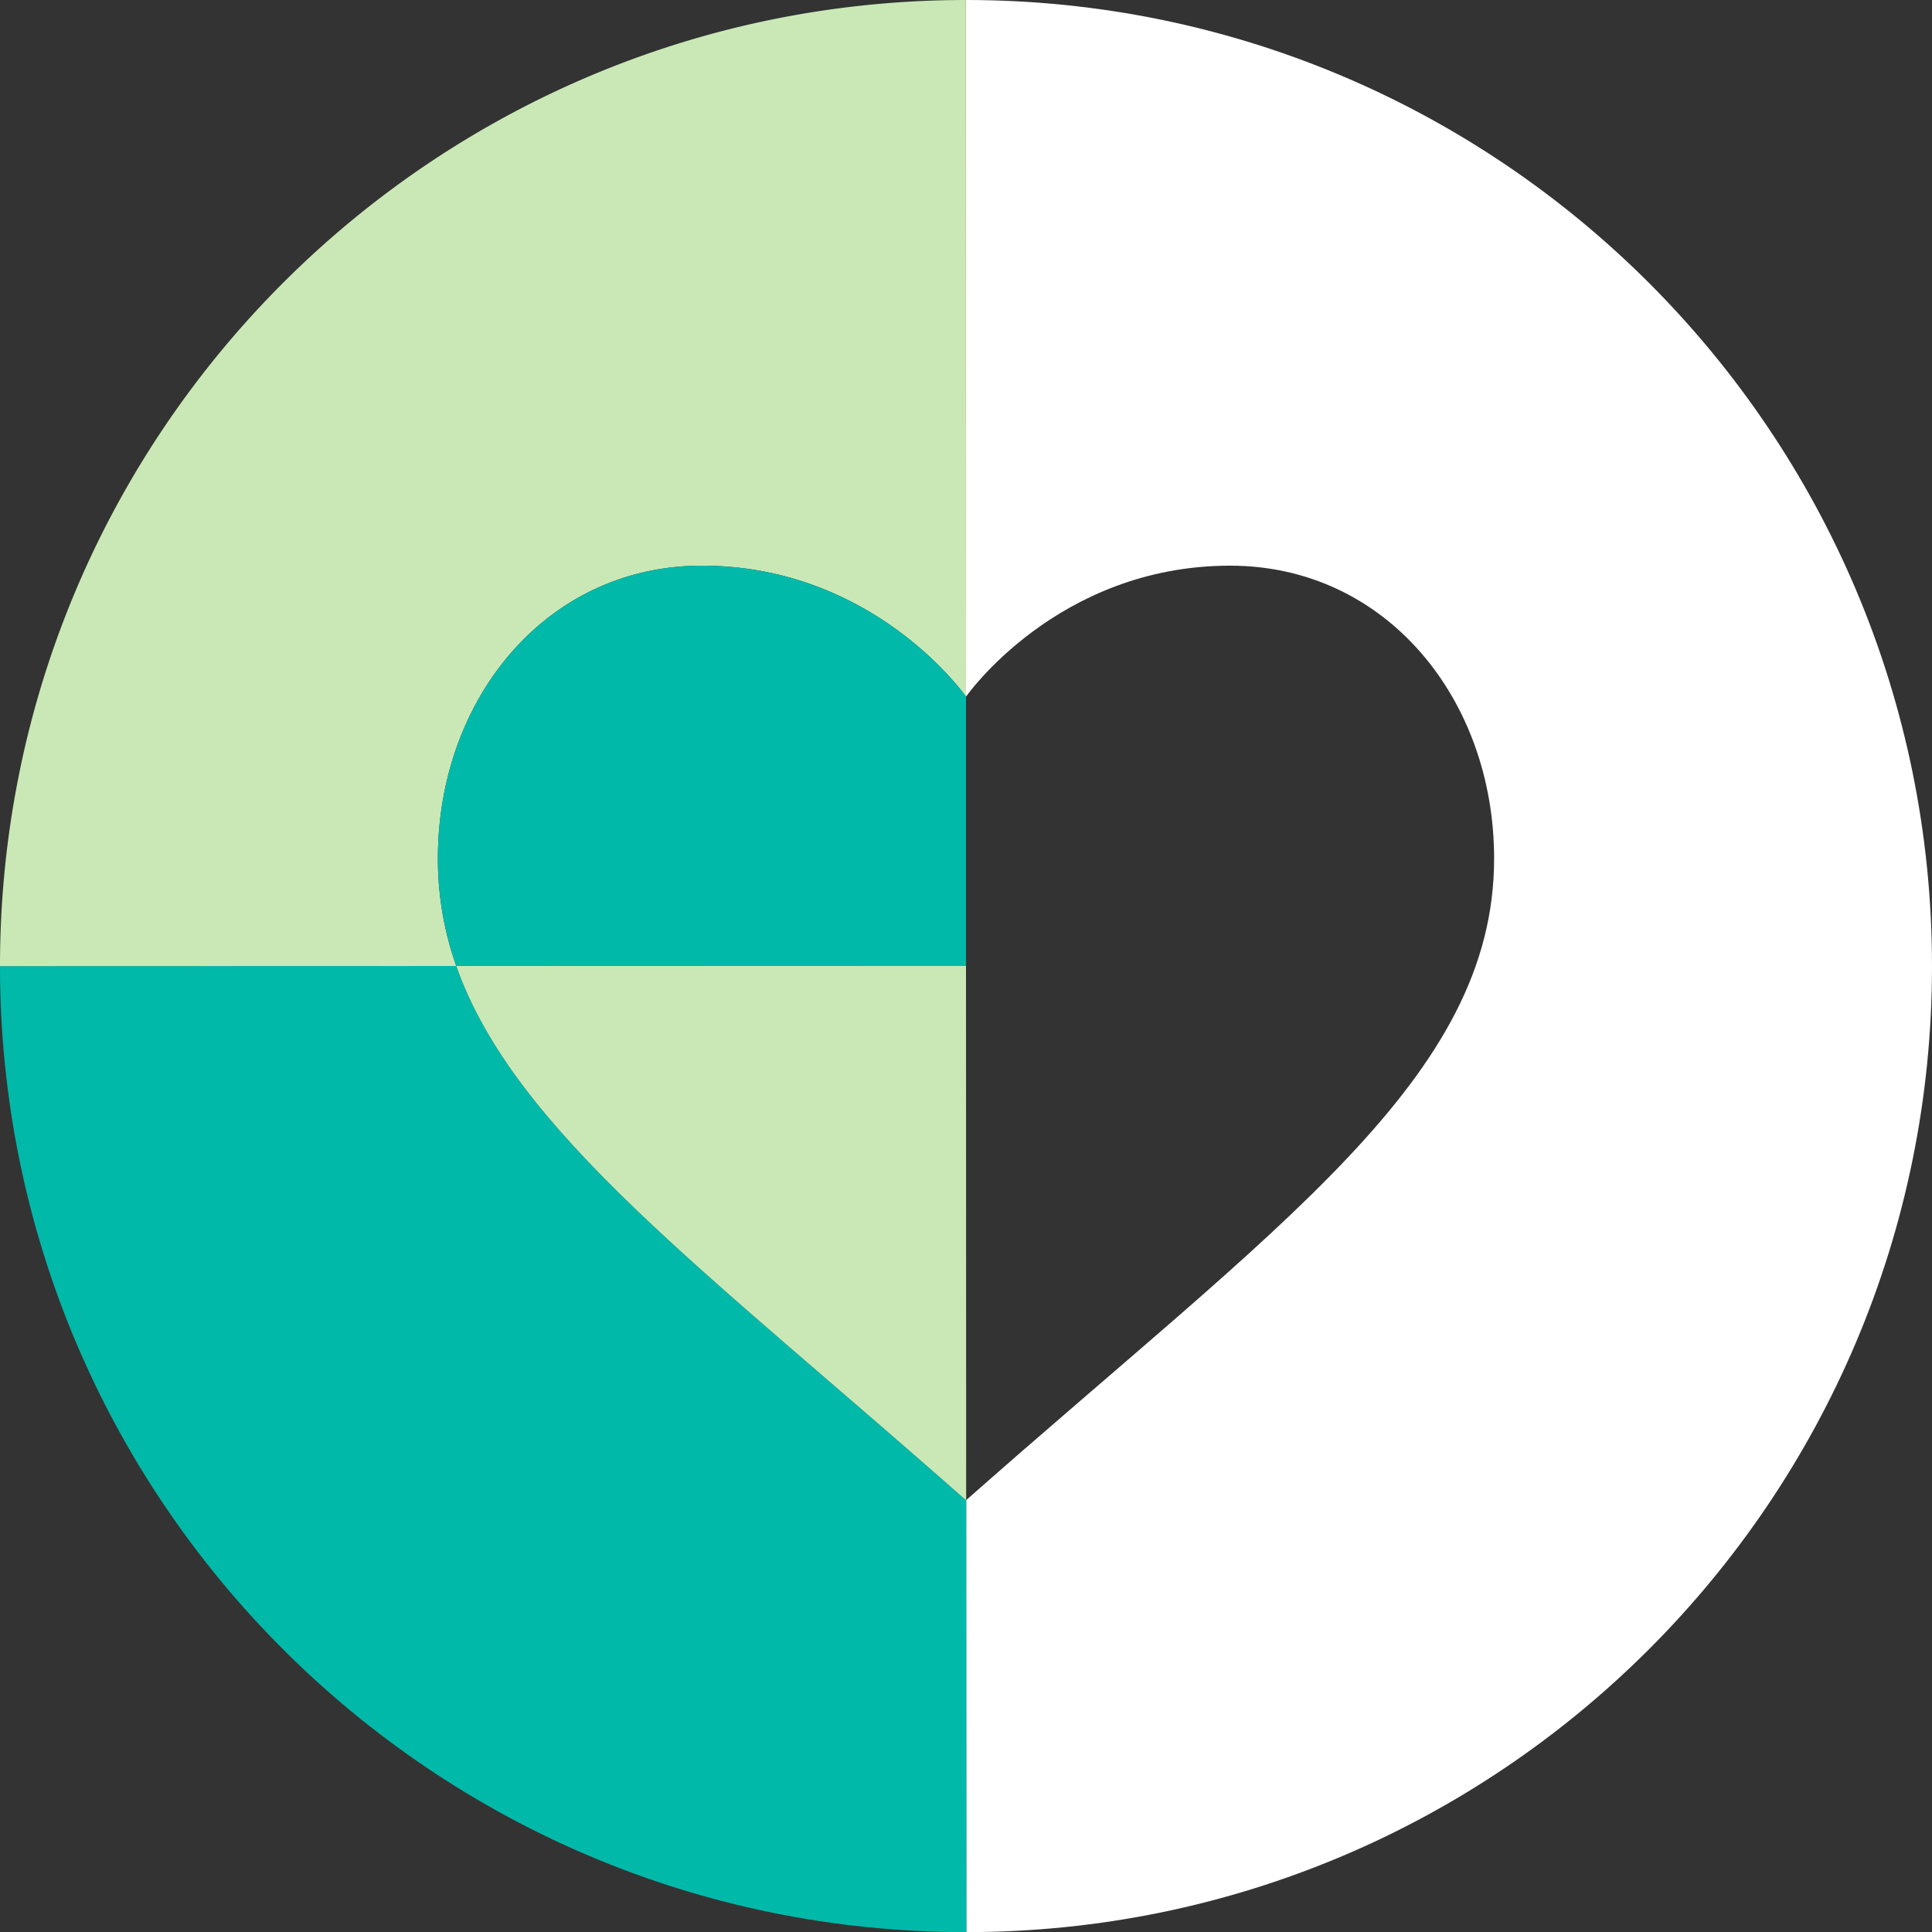
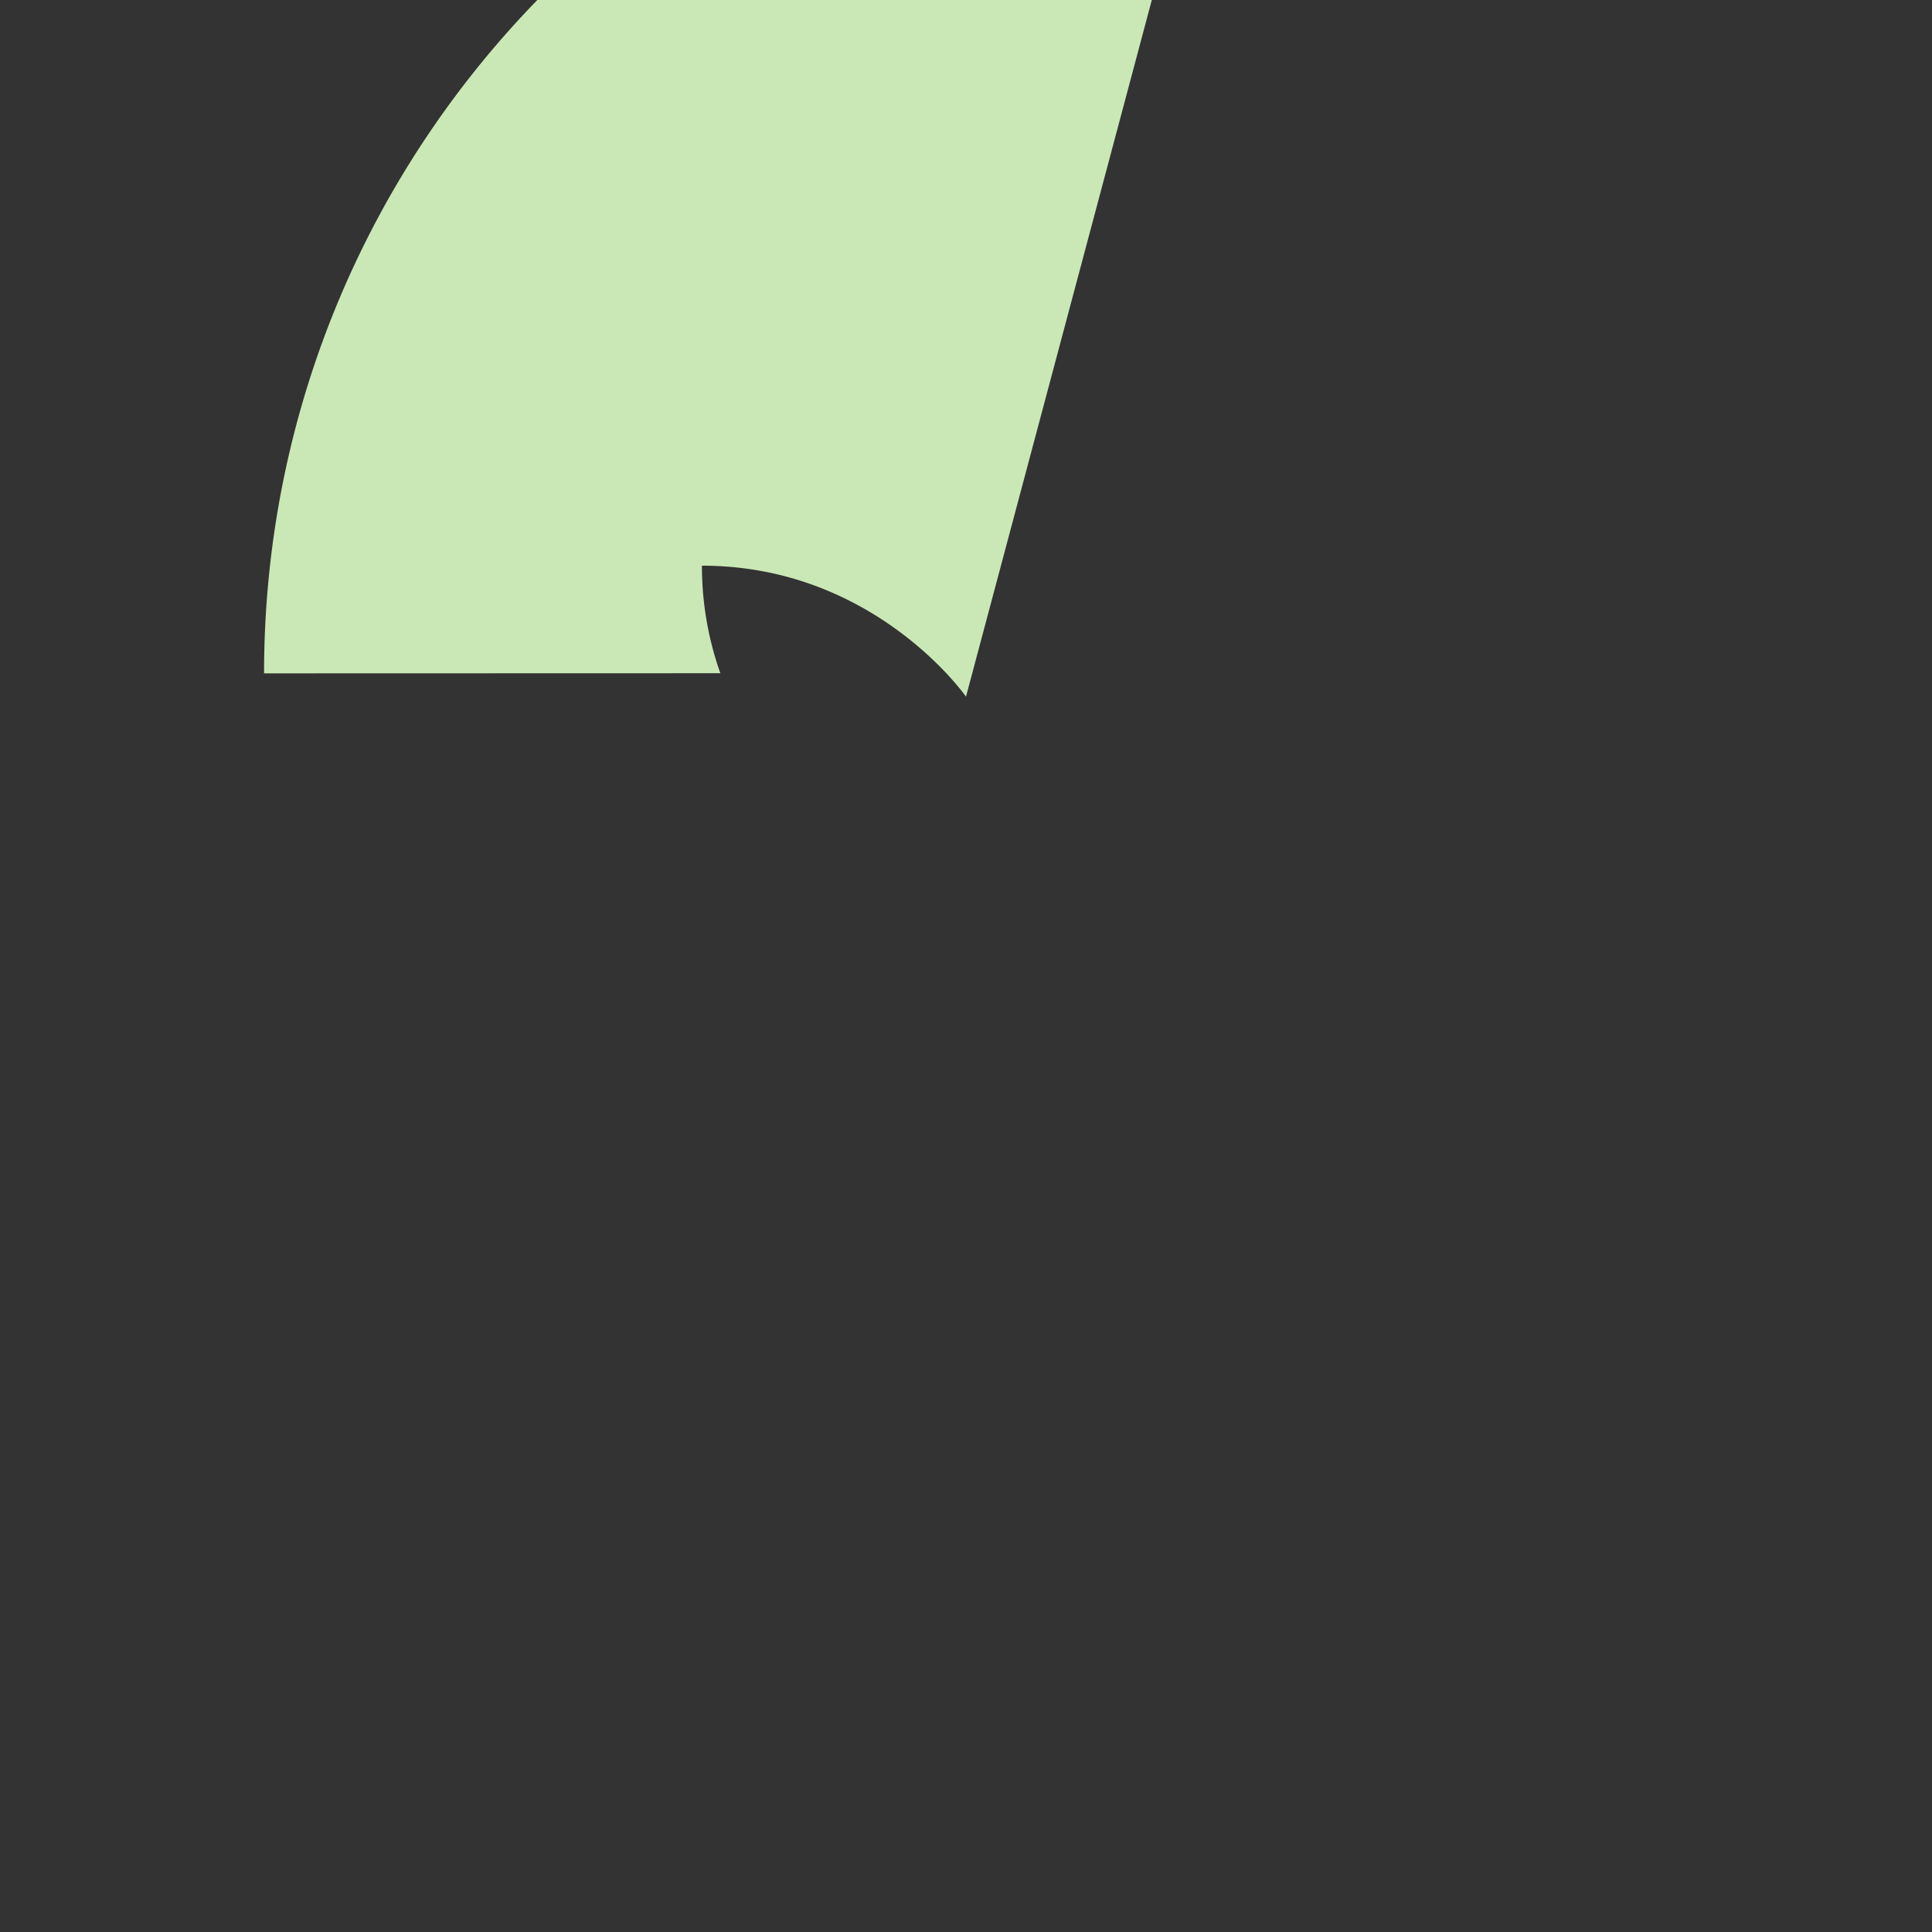
<svg xmlns="http://www.w3.org/2000/svg" id="Group_485" data-name="Group 485" width="511.965" height="512" viewBox="0 0 511.965 512">
  <rect x="0" y="0" width="511.965" height="512" fill="#333333" stroke="none" />
-   <path id="Path_193" data-name="Path 193" d="M1413.544,3642.844c0,141.34-114.564,255.94-255.9,255.982l-.036-114.476c82.989-73.33,139.9-111.9,139.9-170.039,0-42.1-28.54-77.587-69.972-77.587-45.778,0-69.974,34.713-69.974,34.713l-.044-184.612h.044C1298.942,3386.826,1413.544,3501.469,1413.544,3642.844Z" transform="translate(-901.579 -3386.826)" fill="#fff" />
-   <path id="Path_194" data-name="Path 194" d="M1372.168,3684.261h-.08c-141.38,0-255.983-114.6-255.983-255.982l120.912-.035c15.475,43.929,66.327,80.818,135.071,141.577l.043-.037Z" transform="translate(-1116.106 -3172.261)" fill="#00b9a9" />
-   <path id="Path_195" data-name="Path 195" d="M1372.088,3571.438s-24.159-34.713-69.974-34.713c-41.4,0-69.974,35.492-69.974,77.587a85.029,85.029,0,0,0,4.877,28.5l-120.912.035c0-141.375,114.564-255.975,255.939-256.018Z" transform="translate(-1116.106 -3386.826)" fill="#cae8b6" />
-   <line id="Line_6" data-name="Line 6" x1="0.082" transform="translate(255.983 255.94)" />
-   <path id="Path_196" data-name="Path 196" d="M1274.828,3445.794v71.327l-135.071.045a85.026,85.026,0,0,1-4.877-28.5c0-42.1,28.578-77.587,69.974-77.587C1250.669,3411.08,1274.828,3445.794,1274.828,3445.794Z" transform="translate(-1018.845 -3261.182)" fill="#00b9a9" />
-   <path id="Path_197" data-name="Path 197" d="M1270.784,3569.822l-.043.037c-68.744-60.759-119.6-97.648-135.071-141.577l135.071-.045Z" transform="translate(-1014.758 -3172.298)" fill="#cae8b6" />
+   <path id="Path_195" data-name="Path 195" d="M1372.088,3571.438s-24.159-34.713-69.974-34.713a85.029,85.029,0,0,0,4.877,28.5l-120.912.035c0-141.375,114.564-255.975,255.939-256.018Z" transform="translate(-1116.106 -3386.826)" fill="#cae8b6" />
</svg>